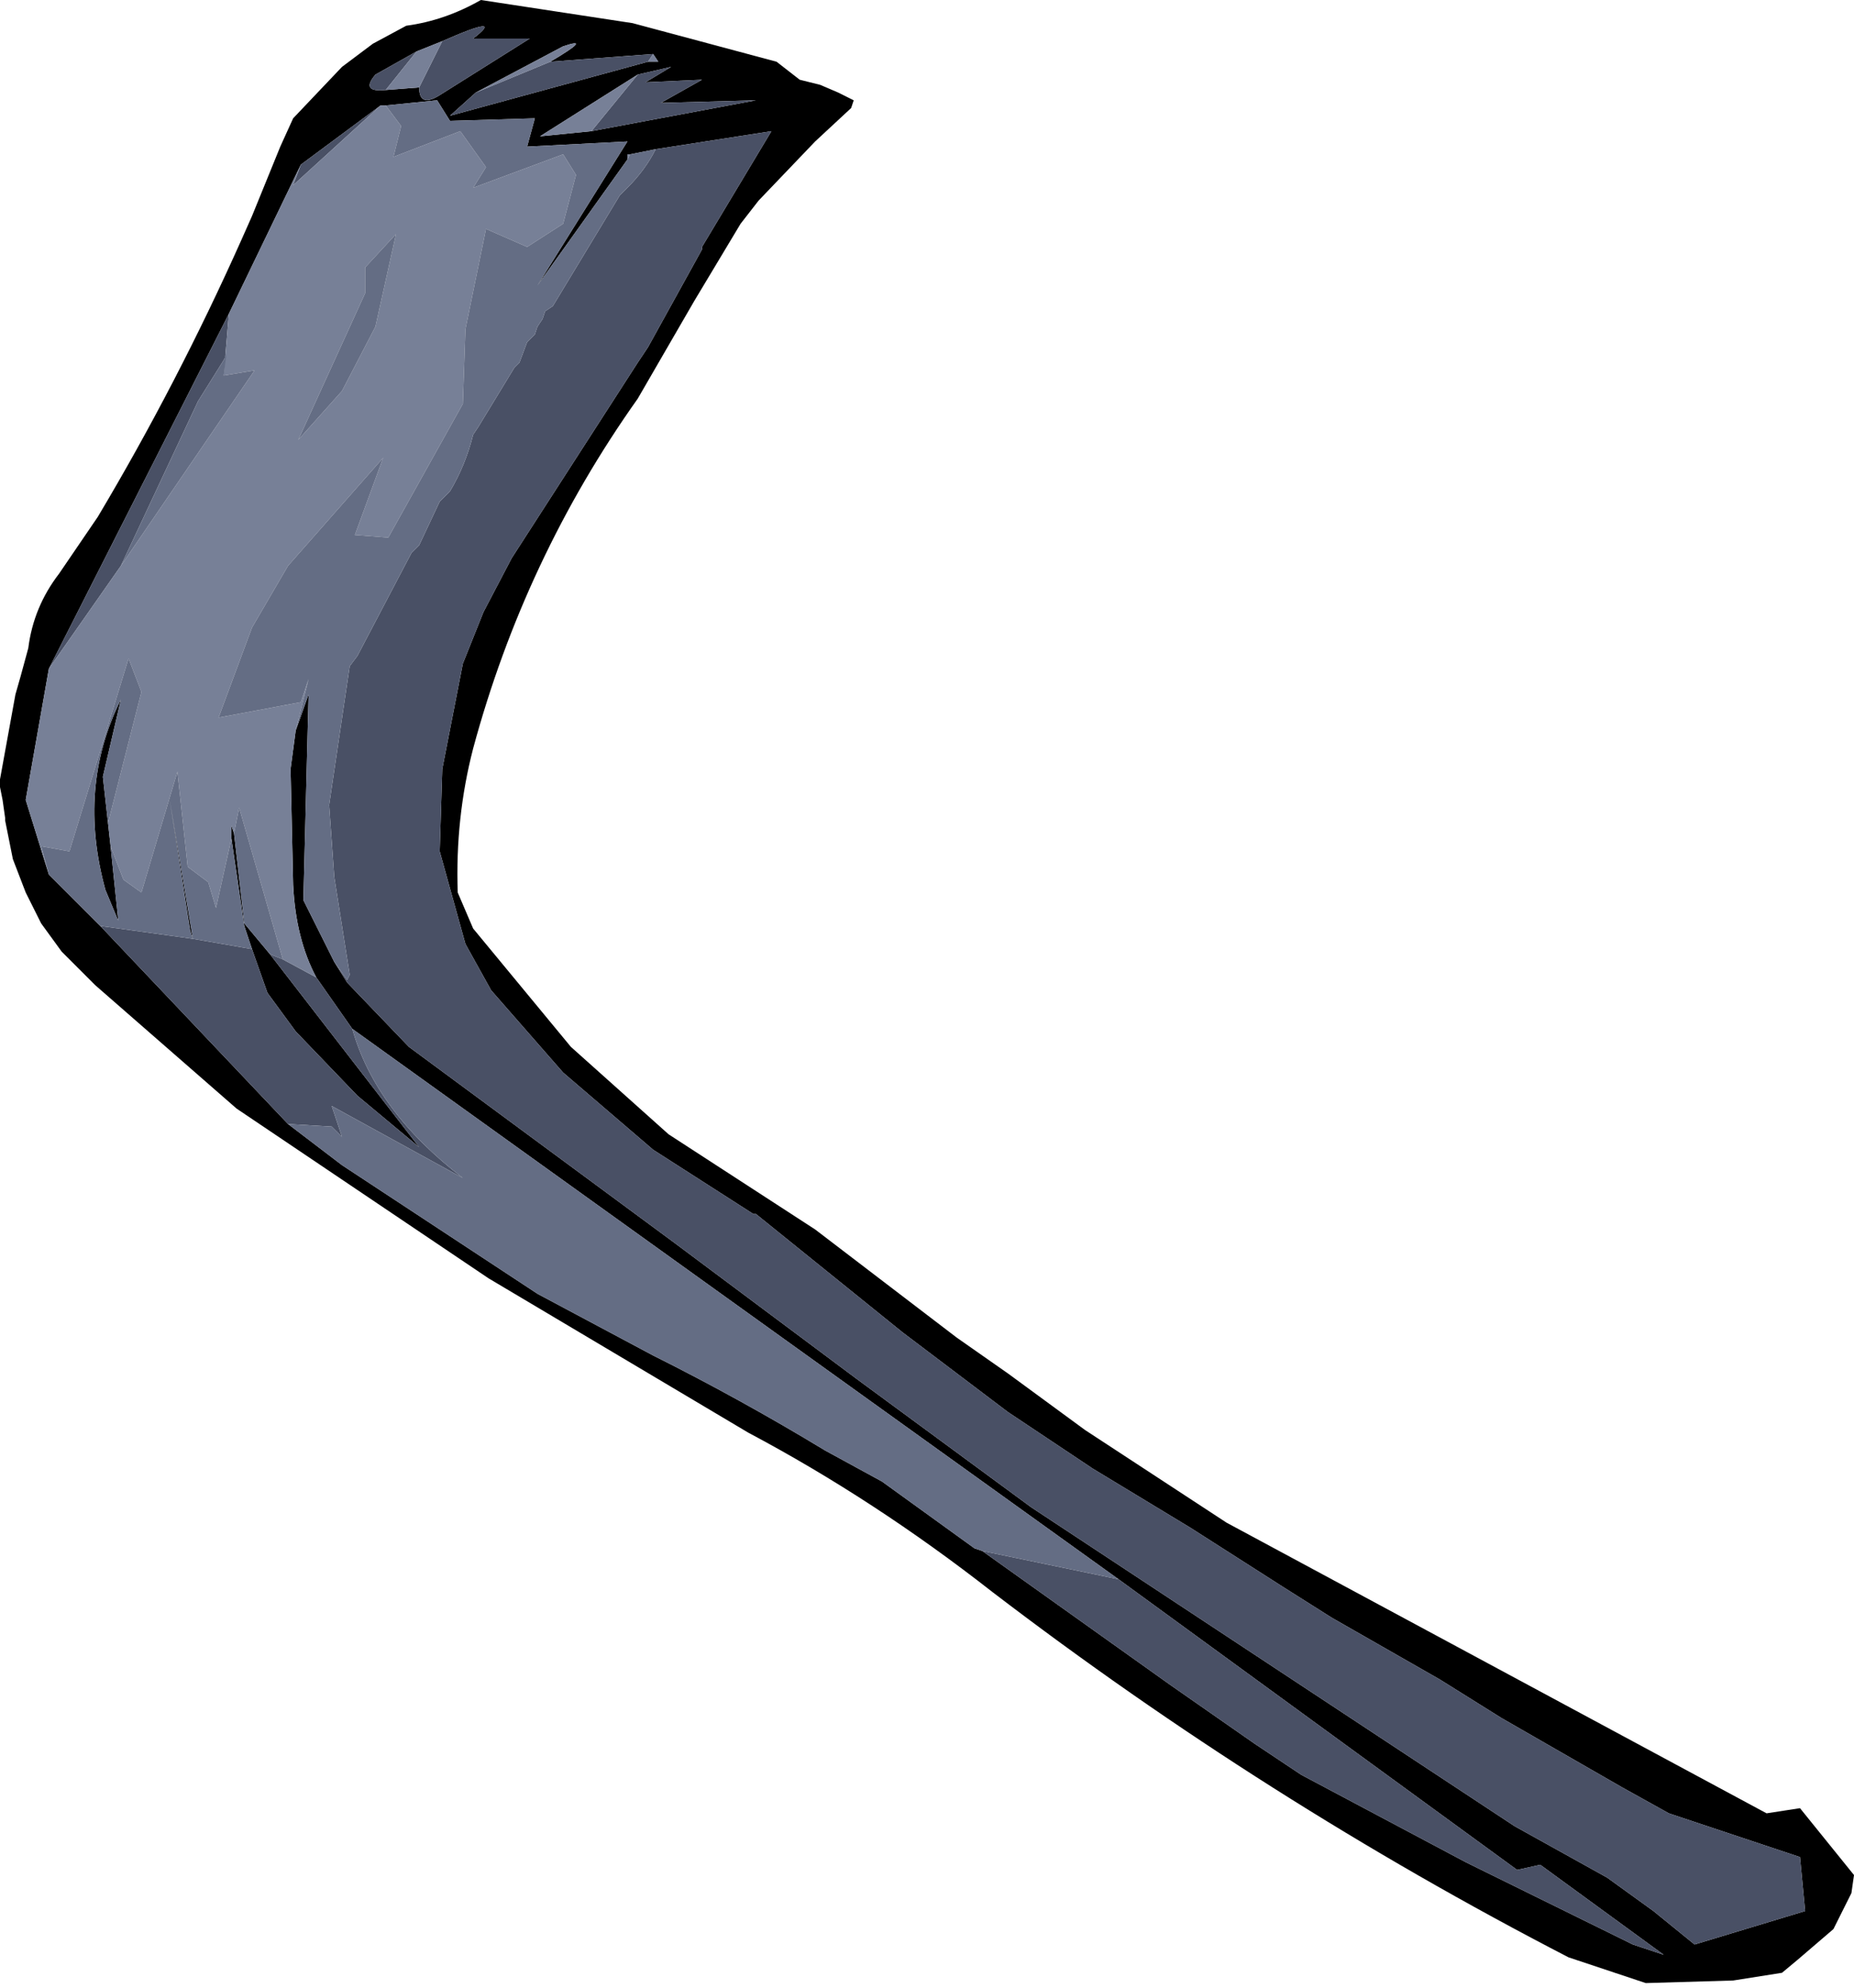
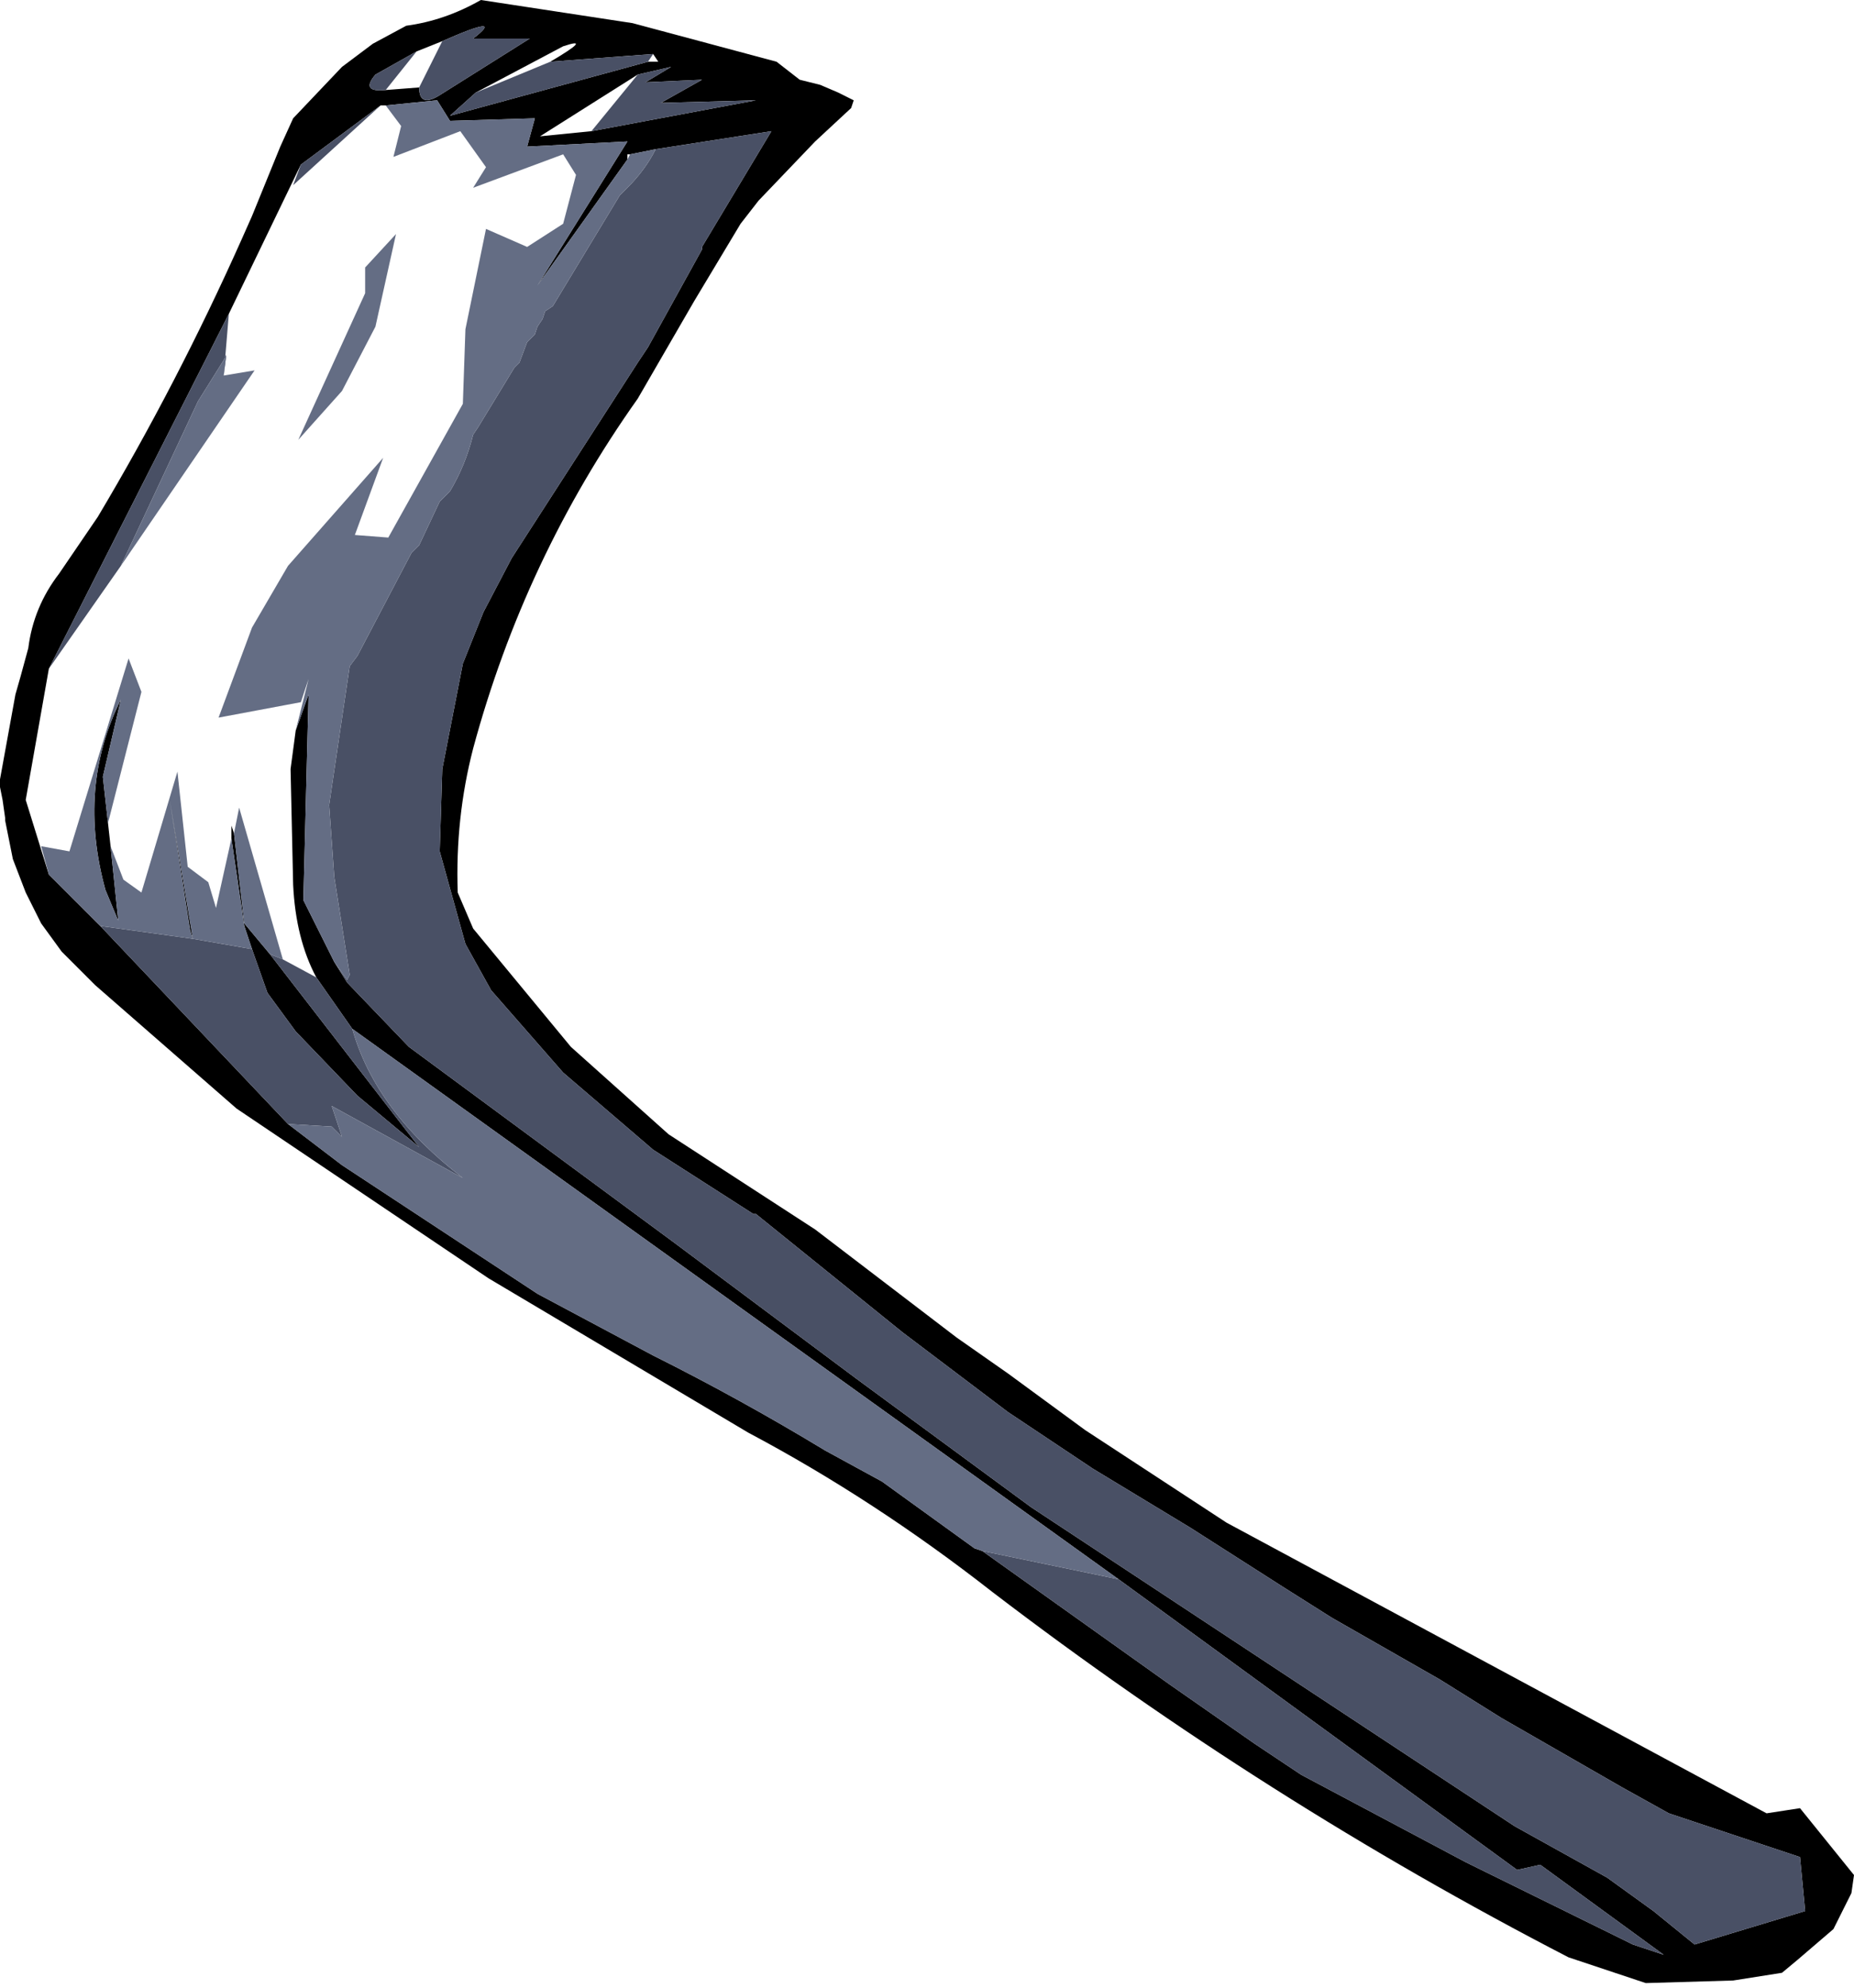
<svg xmlns="http://www.w3.org/2000/svg" height="38.65px" width="36.05px">
  <g transform="matrix(1.0, 0.0, 0.0, 1.0, 18.05, 19.3)">
    <path d="M-8.7 -19.3 L-5.75 -18.85 -2.95 -18.1 -2.5 -17.75 -2.1 -17.65 -1.75 -17.5 -1.45 -17.35 -1.5 -17.2 -2.2 -16.55 -3.3 -15.4 -3.65 -14.95 -4.55 -13.45 -5.65 -11.55 Q-7.85 -8.45 -8.85 -4.75 -9.2 -3.4 -9.15 -1.95 L-8.85 -1.25 -6.95 1.05 -5.05 2.75 -2.2 4.6 0.55 6.7 1.55 7.4 3.05 8.5 5.8 10.3 16.3 15.95 16.95 15.85 18.0 17.15 17.95 17.5 17.6 18.2 16.9 18.8 16.6 19.05 15.65 19.2 13.95 19.25 12.45 18.75 Q6.55 15.7 1.25 11.65 -1.05 9.85 -3.5 8.55 L-8.55 5.55 -13.45 2.25 -16.2 -0.15 -16.8 -0.75 -16.85 -0.8 -17.25 -1.35 -17.55 -1.95 -17.8 -2.6 -17.95 -3.35 -17.95 -3.4 -18.0 -3.75 -18.05 -4.0 -18.05 -4.15 -17.75 -5.8 -17.65 -6.15 -17.5 -6.7 Q-17.4 -7.5 -16.9 -8.15 L-16.15 -9.25 Q-14.6 -11.85 -13.35 -14.65 L-13.15 -15.1 -12.6 -16.45 -12.35 -17.0 -11.4 -18.0 -10.8 -18.45 -10.15 -18.8 Q-9.4 -18.9 -8.7 -19.3 M-5.45 -18.1 L-5.25 -18.1 -5.35 -18.25 -7.35 -18.1 Q-6.5 -18.6 -7.1 -18.4 L-8.8 -17.5 -9.3 -17.05 -5.45 -18.1 M-5.65 -17.85 L-7.55 -16.65 -6.55 -16.75 -3.35 -17.35 -5.2 -17.3 -4.4 -17.75 -5.5 -17.7 -5.0 -18.0 -5.65 -17.85 M-12.3 -5.1 L-12.05 -5.8 -12.15 -1.85 -12.15 -1.8 -12.1 -1.7 -11.55 -0.6 -11.3 -0.2 -10.1 1.05 -4.95 4.85 -1.4 7.5 2.0 10.0 11.4 16.2 13.2 17.2 14.1 17.85 14.9 18.5 17.05 17.85 16.95 16.8 14.4 15.95 13.5 15.45 11.15 14.1 9.95 13.35 7.85 12.15 6.9 11.55 5.1 10.4 3.2 9.25 1.55 8.15 -0.5 6.6 -3.35 4.3 -3.4 4.3 -5.35 3.05 -7.1 1.55 -8.5 -0.05 -9.0 -0.95 -9.5 -2.75 -9.45 -4.35 -9.05 -6.4 -8.65 -7.4 -8.1 -8.45 -5.65 -12.25 -5.45 -12.55 -4.4 -14.45 -4.4 -14.5 -3.05 -16.75 -5.3 -16.4 -5.8 -16.3 -5.85 -16.3 -5.85 -16.2 -7.6 -13.75 -5.85 -16.55 -7.8 -16.45 -7.65 -17.0 -9.3 -16.95 -9.55 -17.35 -10.55 -17.25 -10.65 -17.25 -12.2 -16.1 -13.6 -13.2 -17.1 -6.3 -17.55 -3.75 -17.1 -2.3 -16.1 -1.3 -12.45 2.55 -11.4 3.35 -7.6 5.85 -5.35 7.05 Q-3.65 7.9 -2.0 8.9 L-0.9 9.5 0.9 10.8 1.05 10.85 4.7 13.45 6.35 14.6 7.25 15.2 10.45 16.9 13.7 18.5 14.3 18.7 11.9 16.95 11.45 17.05 3.7 11.4 -11.2 0.7 -11.9 -0.3 Q-12.3 -1.05 -12.35 -2.1 L-12.4 -4.35 -12.3 -5.1 M-15.95 -3.3 L-15.9 -2.85 -15.75 -1.4 -16.0 -2.0 Q-16.55 -4.0 -15.7 -5.7 L-16.05 -4.2 -15.95 -3.3 M-13.55 -3.0 L-13.55 -3.25 -13.5 -3.1 -13.3 -1.35 -12.8 -0.75 -9.9 3.0 -11.1 2.0 -12.3 0.75 -12.85 0.0 -13.15 -0.85 -13.3 -1.3 -13.55 -3.0 M-9.9 -17.6 Q-9.9 -17.2 -9.5 -17.45 L-7.75 -18.55 -8.85 -18.55 Q-8.2 -19.05 -9.45 -18.5 L-9.95 -18.3 -10.75 -17.85 Q-11.05 -17.5 -10.55 -17.55 L-9.9 -17.6 M-14.3 -1.05 L-14.35 -1.2 -14.75 -3.75 -14.3 -1.05 -14.25 -0.8 -14.3 -1.05" fill="#000000" fill-rule="evenodd" stroke="none" />
    <path d="M-5.35 -18.25 L-5.45 -18.1 -9.3 -17.05 -8.8 -17.5 -7.35 -18.1 -5.35 -18.25 M-5.65 -17.85 L-5.0 -18.0 -5.5 -17.7 -4.4 -17.75 -5.2 -17.3 -3.35 -17.35 -6.55 -16.75 -5.65 -17.85 M-11.55 -0.6 L-11.3 -0.25 -11.25 -0.35 -11.55 -2.25 -11.65 -3.65 -11.25 -6.35 -11.1 -6.55 -10.05 -8.55 -9.9 -8.7 -9.5 -9.55 -9.3 -9.75 Q-9.0 -10.25 -8.85 -10.85 L-8.75 -11.0 -8.05 -12.15 -7.95 -12.25 -7.8 -12.65 -7.65 -12.8 -7.6 -12.95 -7.5 -13.1 -7.45 -13.25 -7.3 -13.35 -6.0 -15.5 -5.85 -15.65 Q-5.5 -16.0 -5.3 -16.4 L-3.05 -16.75 -4.4 -14.5 -4.4 -14.45 -5.45 -12.55 -5.65 -12.25 -8.1 -8.45 -8.65 -7.4 -9.05 -6.4 -9.45 -4.35 -9.5 -2.75 -9.0 -0.95 -8.5 -0.05 -7.1 1.55 -5.35 3.05 -3.4 4.3 -3.35 4.3 -0.5 6.6 1.55 8.15 3.2 9.25 5.1 10.4 6.9 11.55 7.85 12.15 9.95 13.35 11.15 14.1 13.5 15.45 14.4 15.95 16.95 16.8 17.05 17.85 14.9 18.5 14.1 17.85 13.2 17.2 11.4 16.2 2.0 10.0 -1.4 7.5 -4.95 4.85 -10.1 1.05 -11.3 -0.2 -11.55 -0.6 M-10.65 -17.25 L-12.35 -15.7 -12.2 -16.1 -10.65 -17.25 M-13.6 -13.2 L-13.7 -12.0 -13.65 -12.4 -13.7 -12.3 -14.2 -11.5 -15.7 -8.3 -17.1 -6.3 -13.6 -13.2 M-12.55 -0.65 L-11.9 -0.3 -11.2 0.7 Q-10.75 2.3 -9.05 3.6 L-11.6 2.2 -11.4 2.8 -11.6 2.6 -12.45 2.55 -16.1 -1.3 -14.3 -1.05 -13.15 -0.85 -12.85 0.0 -12.3 0.75 -11.1 2.0 -9.9 3.0 -12.8 -0.75 -12.55 -0.65 M-9.45 -18.5 Q-8.2 -19.05 -8.85 -18.55 L-7.75 -18.55 -9.5 -17.45 Q-9.9 -17.2 -9.9 -17.6 L-9.45 -18.5 M-10.55 -17.55 Q-11.05 -17.5 -10.75 -17.85 L-9.95 -18.3 -10.55 -17.55 M-14.3 -1.05 L-14.25 -0.8 -14.3 -1.05 M1.05 10.85 L3.7 11.4 11.45 17.05 11.9 16.95 14.3 18.7 13.7 18.5 10.45 16.9 7.25 15.2 6.35 14.6 4.7 13.45 1.05 10.85" fill="#495065" fill-rule="evenodd" stroke="none" />
-     <path d="M-5.35 -18.25 L-5.25 -18.1 -5.45 -18.1 -5.35 -18.25 M-8.8 -17.5 L-7.1 -18.4 Q-6.5 -18.6 -7.35 -18.1 L-8.8 -17.5 M-6.55 -16.75 L-7.55 -16.65 -5.65 -17.85 -6.55 -16.75 M-10.55 -17.25 L-10.25 -16.85 -10.4 -16.25 -9.1 -16.75 -8.6 -16.05 -8.85 -15.65 -7.1 -16.3 -6.85 -15.9 -7.1 -14.95 -7.8 -14.5 -8.6 -14.85 -9.0 -12.9 -9.05 -11.45 -10.5 -8.85 -11.15 -8.9 -10.6 -10.4 -12.45 -8.3 -13.15 -7.1 -13.8 -5.35 -12.2 -5.65 -12.05 -6.1 -12.3 -5.1 -12.4 -4.35 -12.35 -2.1 Q-12.3 -1.05 -11.9 -0.3 L-12.55 -0.65 -13.4 -3.6 -13.5 -3.1 -13.55 -3.25 -13.55 -3.0 -13.85 -1.65 -14.0 -2.15 -14.4 -2.45 -14.6 -4.3 -15.3 -1.95 -15.65 -2.2 -15.9 -2.85 -15.95 -3.3 -15.3 -5.85 -15.55 -6.5 -16.7 -2.75 -17.25 -2.85 -17.1 -2.3 -17.55 -3.75 -17.1 -6.3 -15.7 -8.3 -13.1 -12.1 -13.7 -12.0 -13.6 -13.2 -12.2 -16.1 -12.35 -15.7 -10.65 -17.25 -10.55 -17.25 M-5.8 -16.3 L-5.85 -16.2 -5.85 -16.3 -5.8 -16.3 M-9.9 -17.6 L-10.55 -17.55 -9.95 -18.3 -9.45 -18.5 -9.9 -17.6 M-10.95 -13.6 L-12.25 -10.75 -11.4 -11.7 -10.75 -12.95 -10.35 -14.75 -10.95 -14.1 -10.95 -13.6" fill="#778097" fill-rule="evenodd" stroke="none" />
    <path d="M-12.3 -5.1 L-12.05 -6.1 -12.2 -5.65 -13.8 -5.35 -13.15 -7.1 -12.45 -8.3 -10.6 -10.4 -11.15 -8.9 -10.5 -8.85 -9.05 -11.45 -9.0 -12.9 -8.6 -14.85 -7.8 -14.5 -7.1 -14.95 -6.85 -15.9 -7.1 -16.3 -8.85 -15.65 -8.6 -16.05 -9.1 -16.75 -10.4 -16.25 -10.25 -16.85 -10.55 -17.25 -9.55 -17.35 -9.3 -16.95 -7.65 -17.0 -7.8 -16.45 -5.85 -16.55 -7.6 -13.75 -5.85 -16.2 -5.8 -16.3 -5.3 -16.4 Q-5.5 -16.0 -5.85 -15.65 L-6.0 -15.5 -7.3 -13.35 -7.45 -13.25 -7.5 -13.1 -7.6 -12.95 -7.65 -12.8 -7.8 -12.65 -7.95 -12.25 -8.05 -12.15 -8.75 -11.0 -8.85 -10.85 Q-9.0 -10.25 -9.3 -9.75 L-9.5 -9.55 -9.9 -8.7 -10.05 -8.55 -11.1 -6.55 -11.25 -6.35 -11.65 -3.65 -11.55 -2.25 -11.25 -0.35 -11.3 -0.25 -11.55 -0.6 -12.1 -1.7 -12.15 -1.8 -12.15 -1.85 -12.05 -5.8 -12.3 -5.1 M-13.7 -12.0 L-13.1 -12.1 -15.7 -8.3 -14.2 -11.5 -13.7 -12.3 -13.65 -12.4 -13.7 -12.0 M-17.1 -2.3 L-17.25 -2.85 -16.7 -2.75 -15.55 -6.5 -15.3 -5.85 -15.95 -3.3 -16.05 -4.2 -15.7 -5.7 Q-16.55 -4.0 -16.0 -2.0 L-15.75 -1.4 -15.9 -2.85 -15.65 -2.2 -15.3 -1.95 -14.6 -4.3 -14.4 -2.45 -14.0 -2.15 -13.85 -1.65 -13.55 -3.0 -13.3 -1.3 -13.15 -0.85 -14.3 -1.05 -16.1 -1.3 -17.1 -2.3 M-13.5 -3.1 L-13.4 -3.6 -12.55 -0.65 -12.8 -0.75 -13.3 -1.35 -13.5 -3.1 M-10.95 -13.6 L-10.95 -14.1 -10.35 -14.75 -10.75 -12.95 -11.4 -11.7 -12.25 -10.75 -10.95 -13.6 M-14.3 -1.05 L-14.75 -3.75 -14.35 -1.2 -14.3 -1.05 M1.05 10.85 L0.9 10.8 -0.9 9.5 -2.0 8.9 Q-3.65 7.9 -5.35 7.05 L-7.6 5.85 -11.4 3.35 -12.45 2.55 -11.6 2.6 -11.4 2.8 -11.6 2.2 -9.05 3.6 Q-10.75 2.3 -11.2 0.7 L3.7 11.4 1.05 10.85" fill="#646d84" fill-rule="evenodd" stroke="none" />
  </g>
</svg>